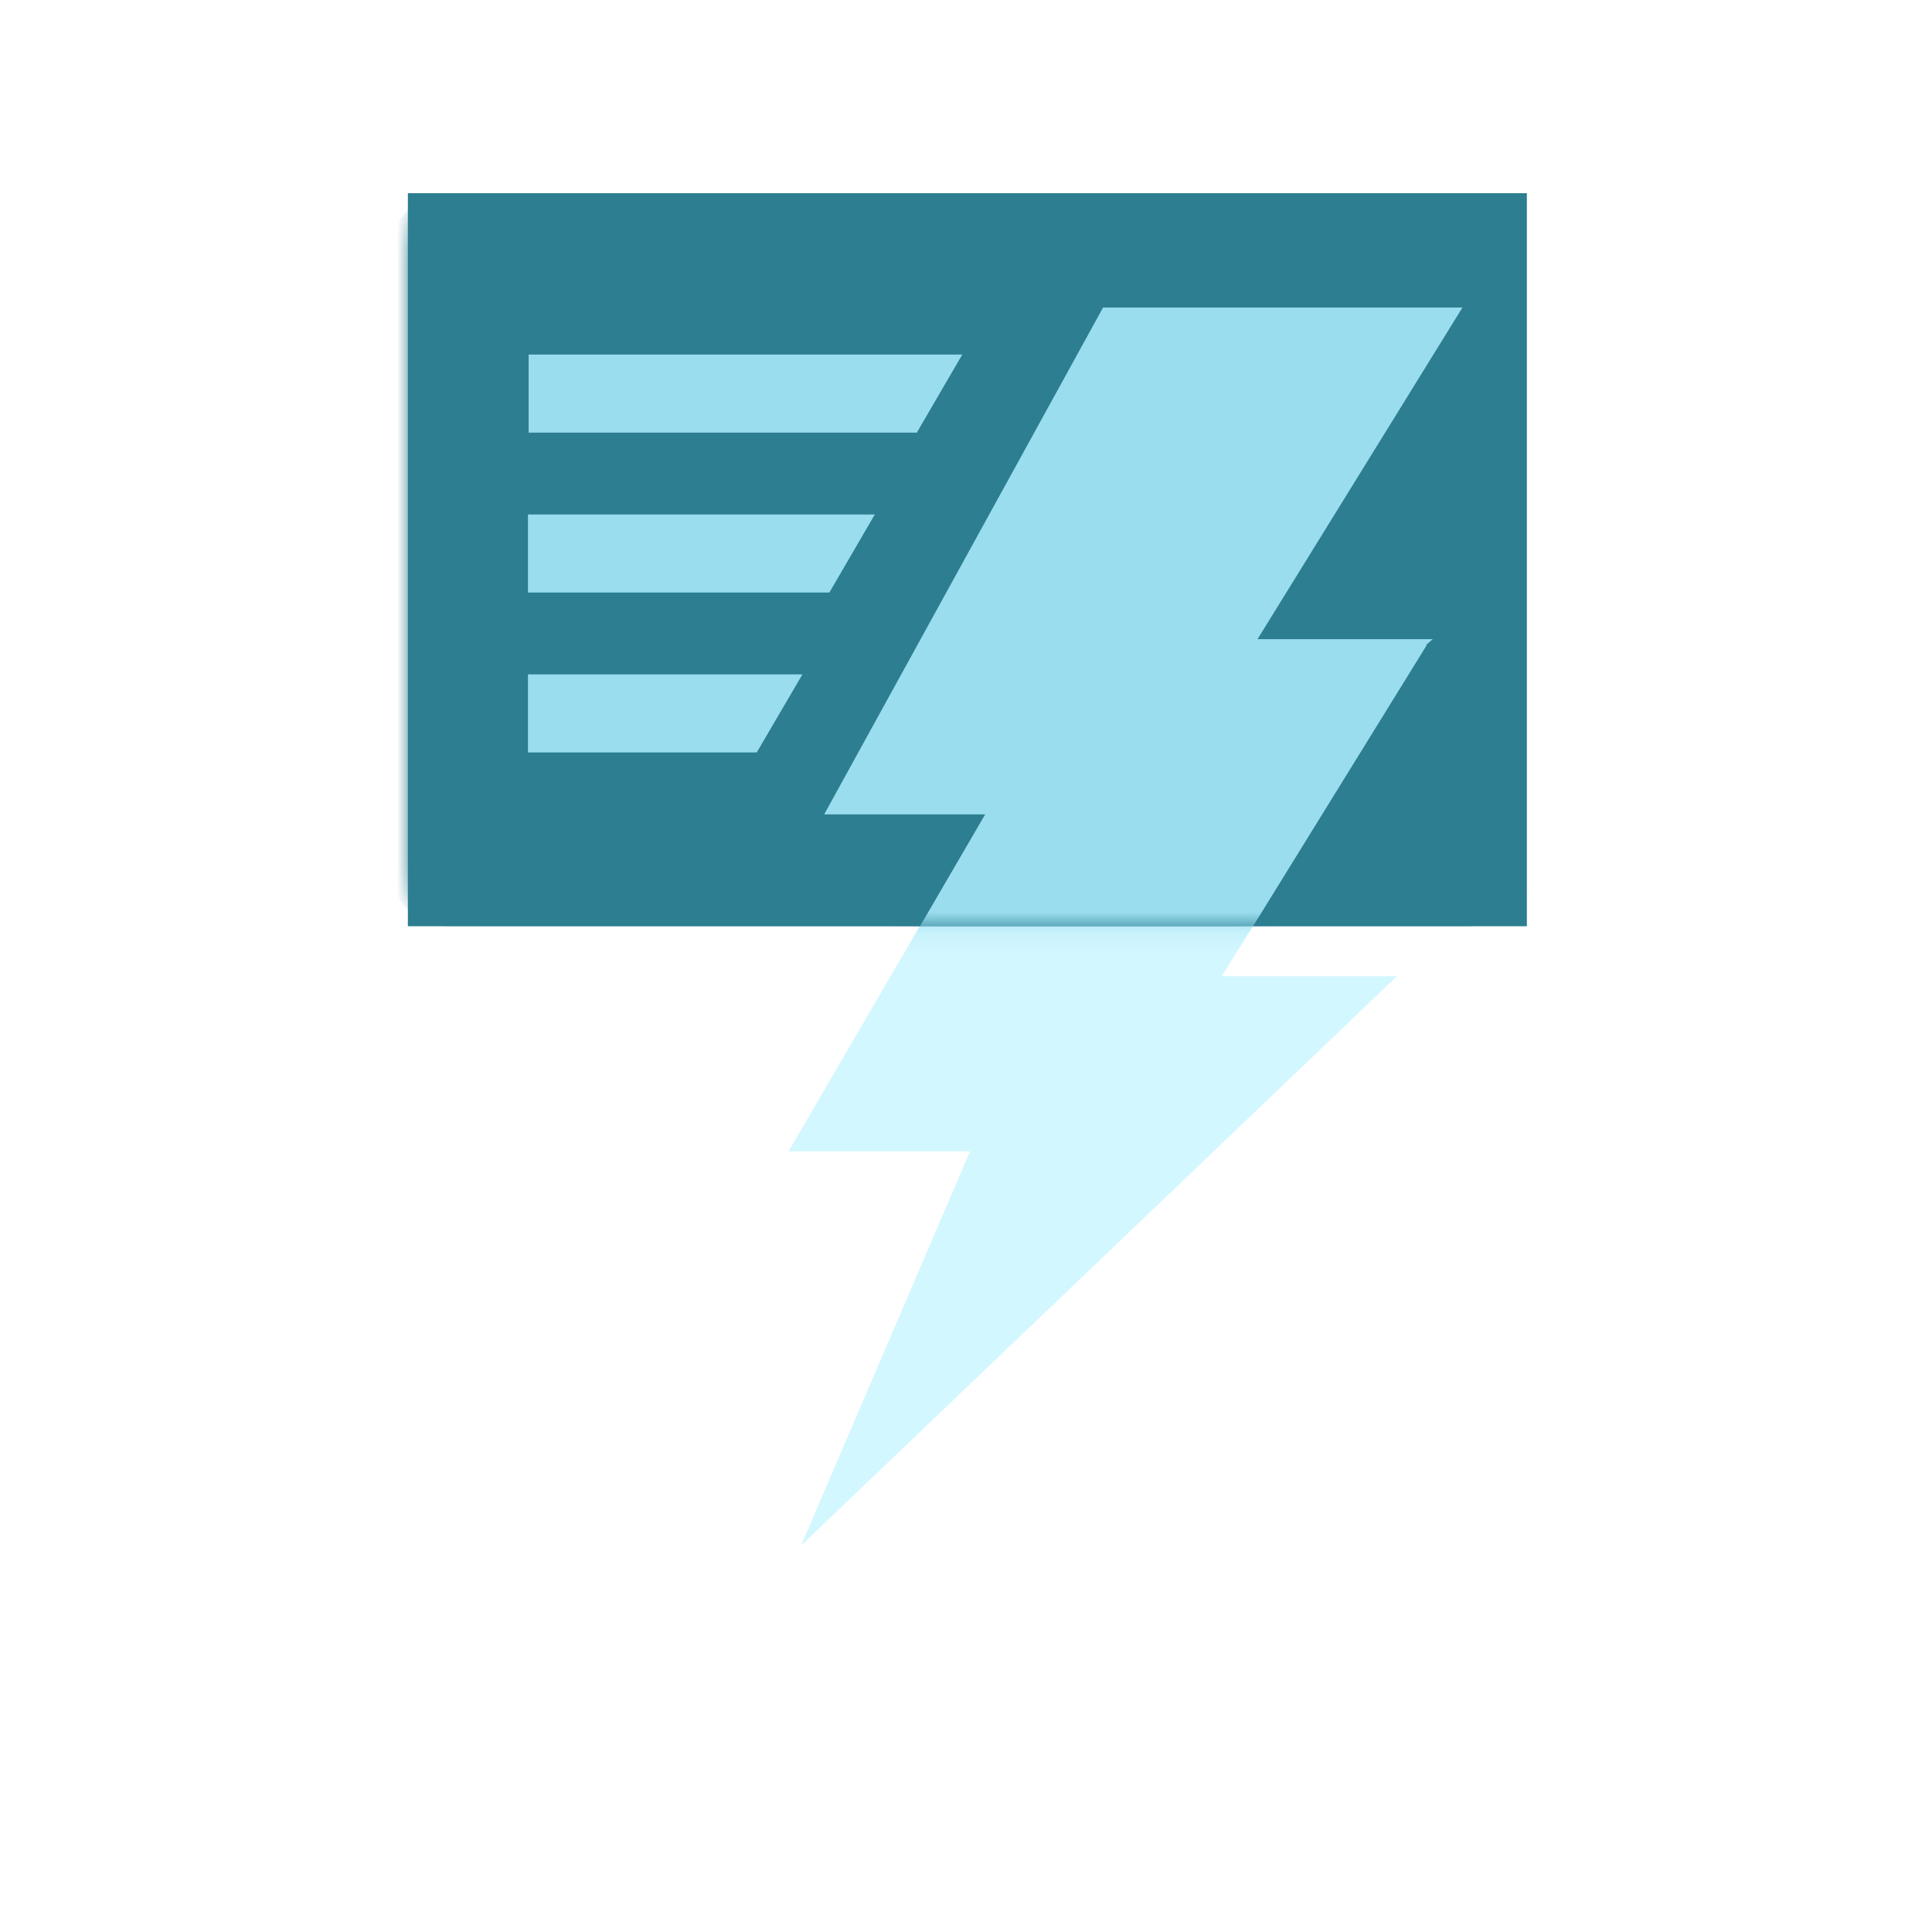
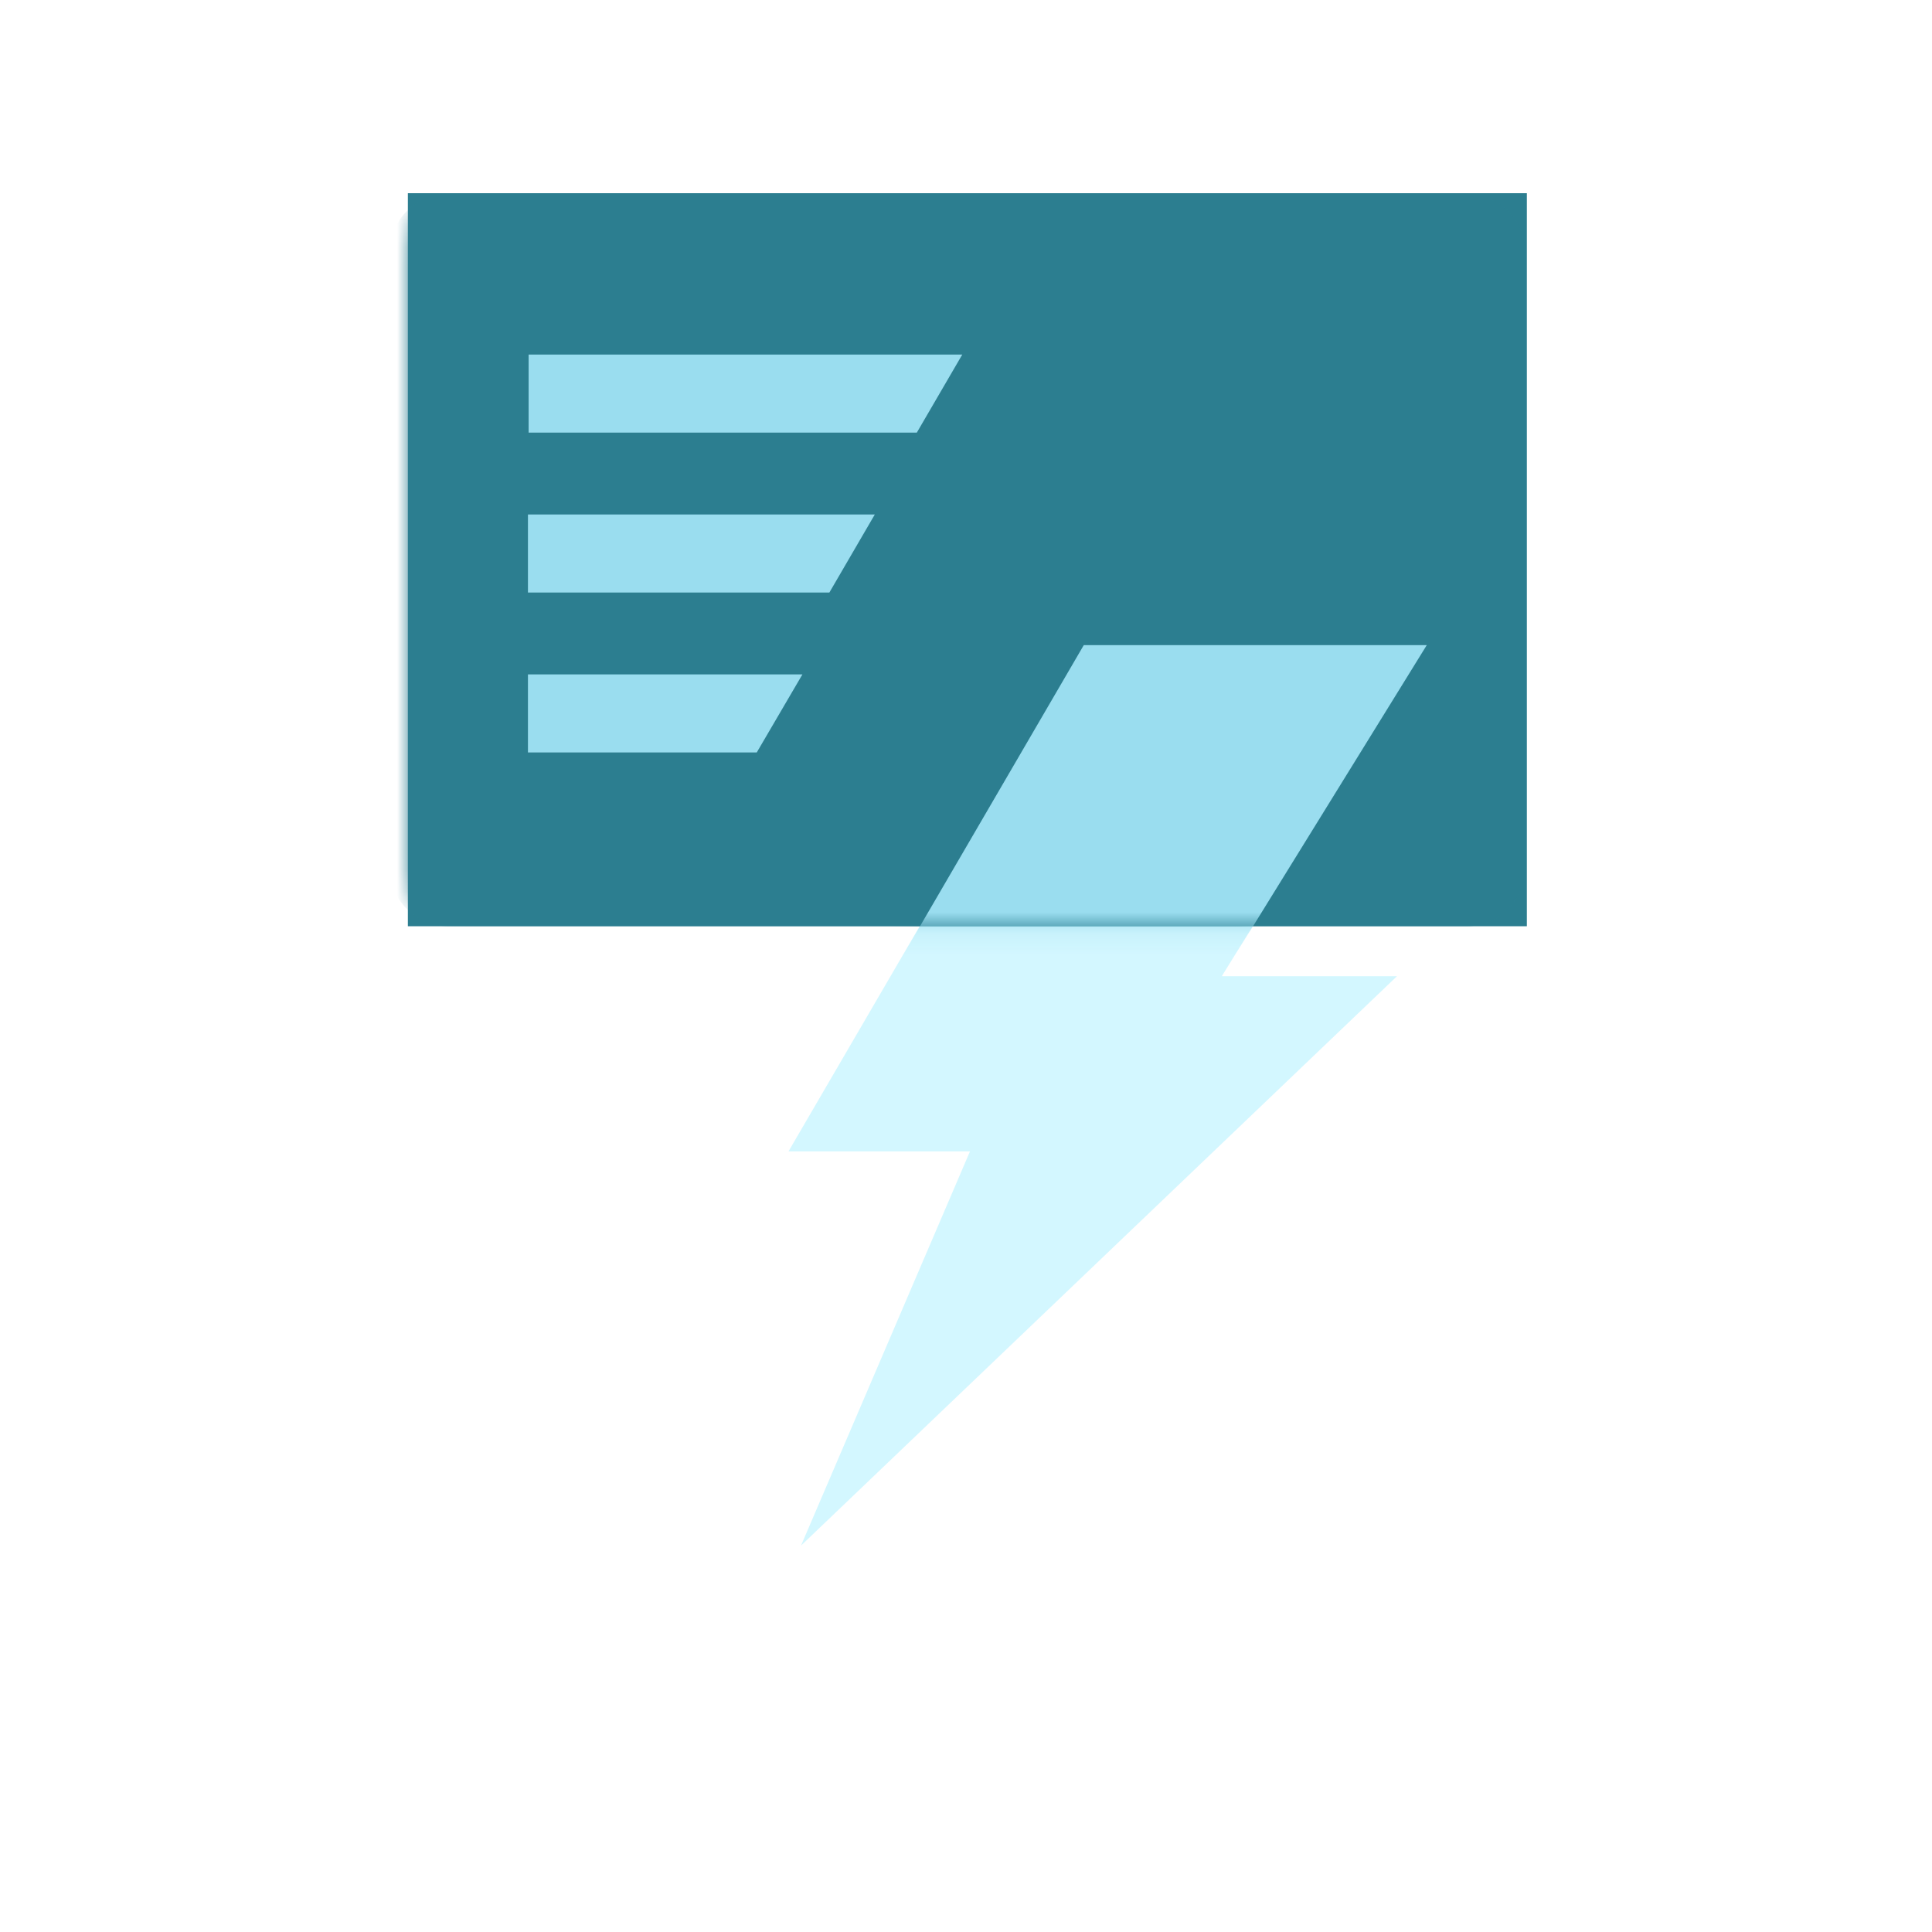
<svg xmlns="http://www.w3.org/2000/svg" width="90" height="90" viewBox="0 0 90 90" fill="none">
  <rect width="90" height="90" fill="white" />
  <path d="M36.731 53.636L50.486 30.025L66.464 30.025L56.917 45.474H65.079L37.314 72L45.185 53.636H36.731Z" fill="#D3F7FF" />
-   <path d="M38.394 37.908L51.386 14.297L68.127 14.297L58.58 29.746H66.742L42.265 51.449L46.847 37.908H38.394Z" fill="#D3F7FF" />
  <rect x="19" y="9" width="52.127" height="34.148" fill="#2C7E90" />
  <mask id="mask0_145_1203" style="mask-type:alpha" maskUnits="userSpaceOnUse" x="19" y="9" width="53" height="63">
    <path d="M19.078 40.41C19.078 41.922 20.304 43.148 21.816 43.148L69.236 43.148C70.748 43.148 71.974 41.922 71.974 40.41L71.974 11.767C71.974 10.254 70.748 9.028 69.236 9.028L21.816 9.028C20.304 9.028 19.078 10.254 19.078 11.767L19.078 40.41Z" fill="#000616" />
    <mask id="mask1_145_1203" style="mask-type:alpha" maskUnits="userSpaceOnUse" x="19" y="9" width="53" height="35">
      <path d="M19.078 41.505C19.078 42.413 19.814 43.148 20.721 43.148L70.331 43.148C71.238 43.148 71.974 42.413 71.974 41.505L71.974 10.671C71.974 9.764 71.238 9.029 70.331 9.029L20.721 9.029C19.814 9.029 19.078 9.764 19.078 10.671L19.078 41.505Z" fill="#000616" />
    </mask>
    <g mask="url(#mask1_145_1203)">
</g>
    <path d="M36.731 53.636L50.486 30.025L66.464 30.025L56.917 45.474H65.079L37.314 72L45.185 53.636H36.731Z" fill="#EEE5D6" />
    <path d="M38.394 37.908L51.386 14.297L68.127 14.297L58.58 29.746H66.742L42.265 51.449L46.847 37.908H38.394Z" fill="#EEE5D6" />
  </mask>
  <g mask="url(#mask0_145_1203)">
    <path d="M18.152 40.41C18.152 41.923 19.378 43.148 20.891 43.148L68.31 43.148C69.822 43.148 71.048 41.923 71.048 40.41L71.048 11.767C71.048 10.255 69.822 9.029 68.31 9.029L20.891 9.029C19.378 9.029 18.152 10.255 18.152 11.767L18.152 40.41Z" fill="#2C7E90" />
    <mask id="mask2_145_1203" style="mask-type:alpha" maskUnits="userSpaceOnUse" x="18" y="9" width="54" height="35">
      <path d="M18.152 41.506C18.152 42.413 18.888 43.148 19.795 43.148L69.405 43.148C70.312 43.148 71.048 42.413 71.048 41.506L71.048 10.671C71.048 9.764 70.312 9.029 69.405 9.029L19.795 9.029C18.888 9.029 18.152 9.764 18.152 10.671L18.152 41.506Z" fill="#000616" />
    </mask>
    <g mask="url(#mask2_145_1203)">
</g>
  </g>
  <path d="M24.594 23.966H40.752L38.635 27.603H24.594V23.966Z" fill="#9ADDEF" />
  <path d="M24.625 16.516H44.827L42.709 20.153H24.625V16.516Z" fill="#9ADDEF" />
  <path d="M24.594 31.416H37.38L35.252 35.053H24.594V31.416Z" fill="#9ADDEF" />
  <mask id="mask3_145_1203" style="mask-type:alpha" maskUnits="userSpaceOnUse" x="19" y="9" width="53" height="35">
    <path d="M19 9.029H71.127V43.177H19V9.029Z" fill="#000616" />
  </mask>
  <g mask="url(#mask3_145_1203)">
    <path d="M36.731 53.664L50.486 30.053L66.464 30.053L56.917 45.502H65.079L37.314 72.028L45.185 53.664H36.731Z" fill="#9ADDEF" />
-     <path d="M38.394 37.937L51.386 14.325L68.127 14.325L58.58 29.775H66.742L42.265 51.478L46.847 37.937H38.394Z" fill="#9ADDEF" />
  </g>
</svg>